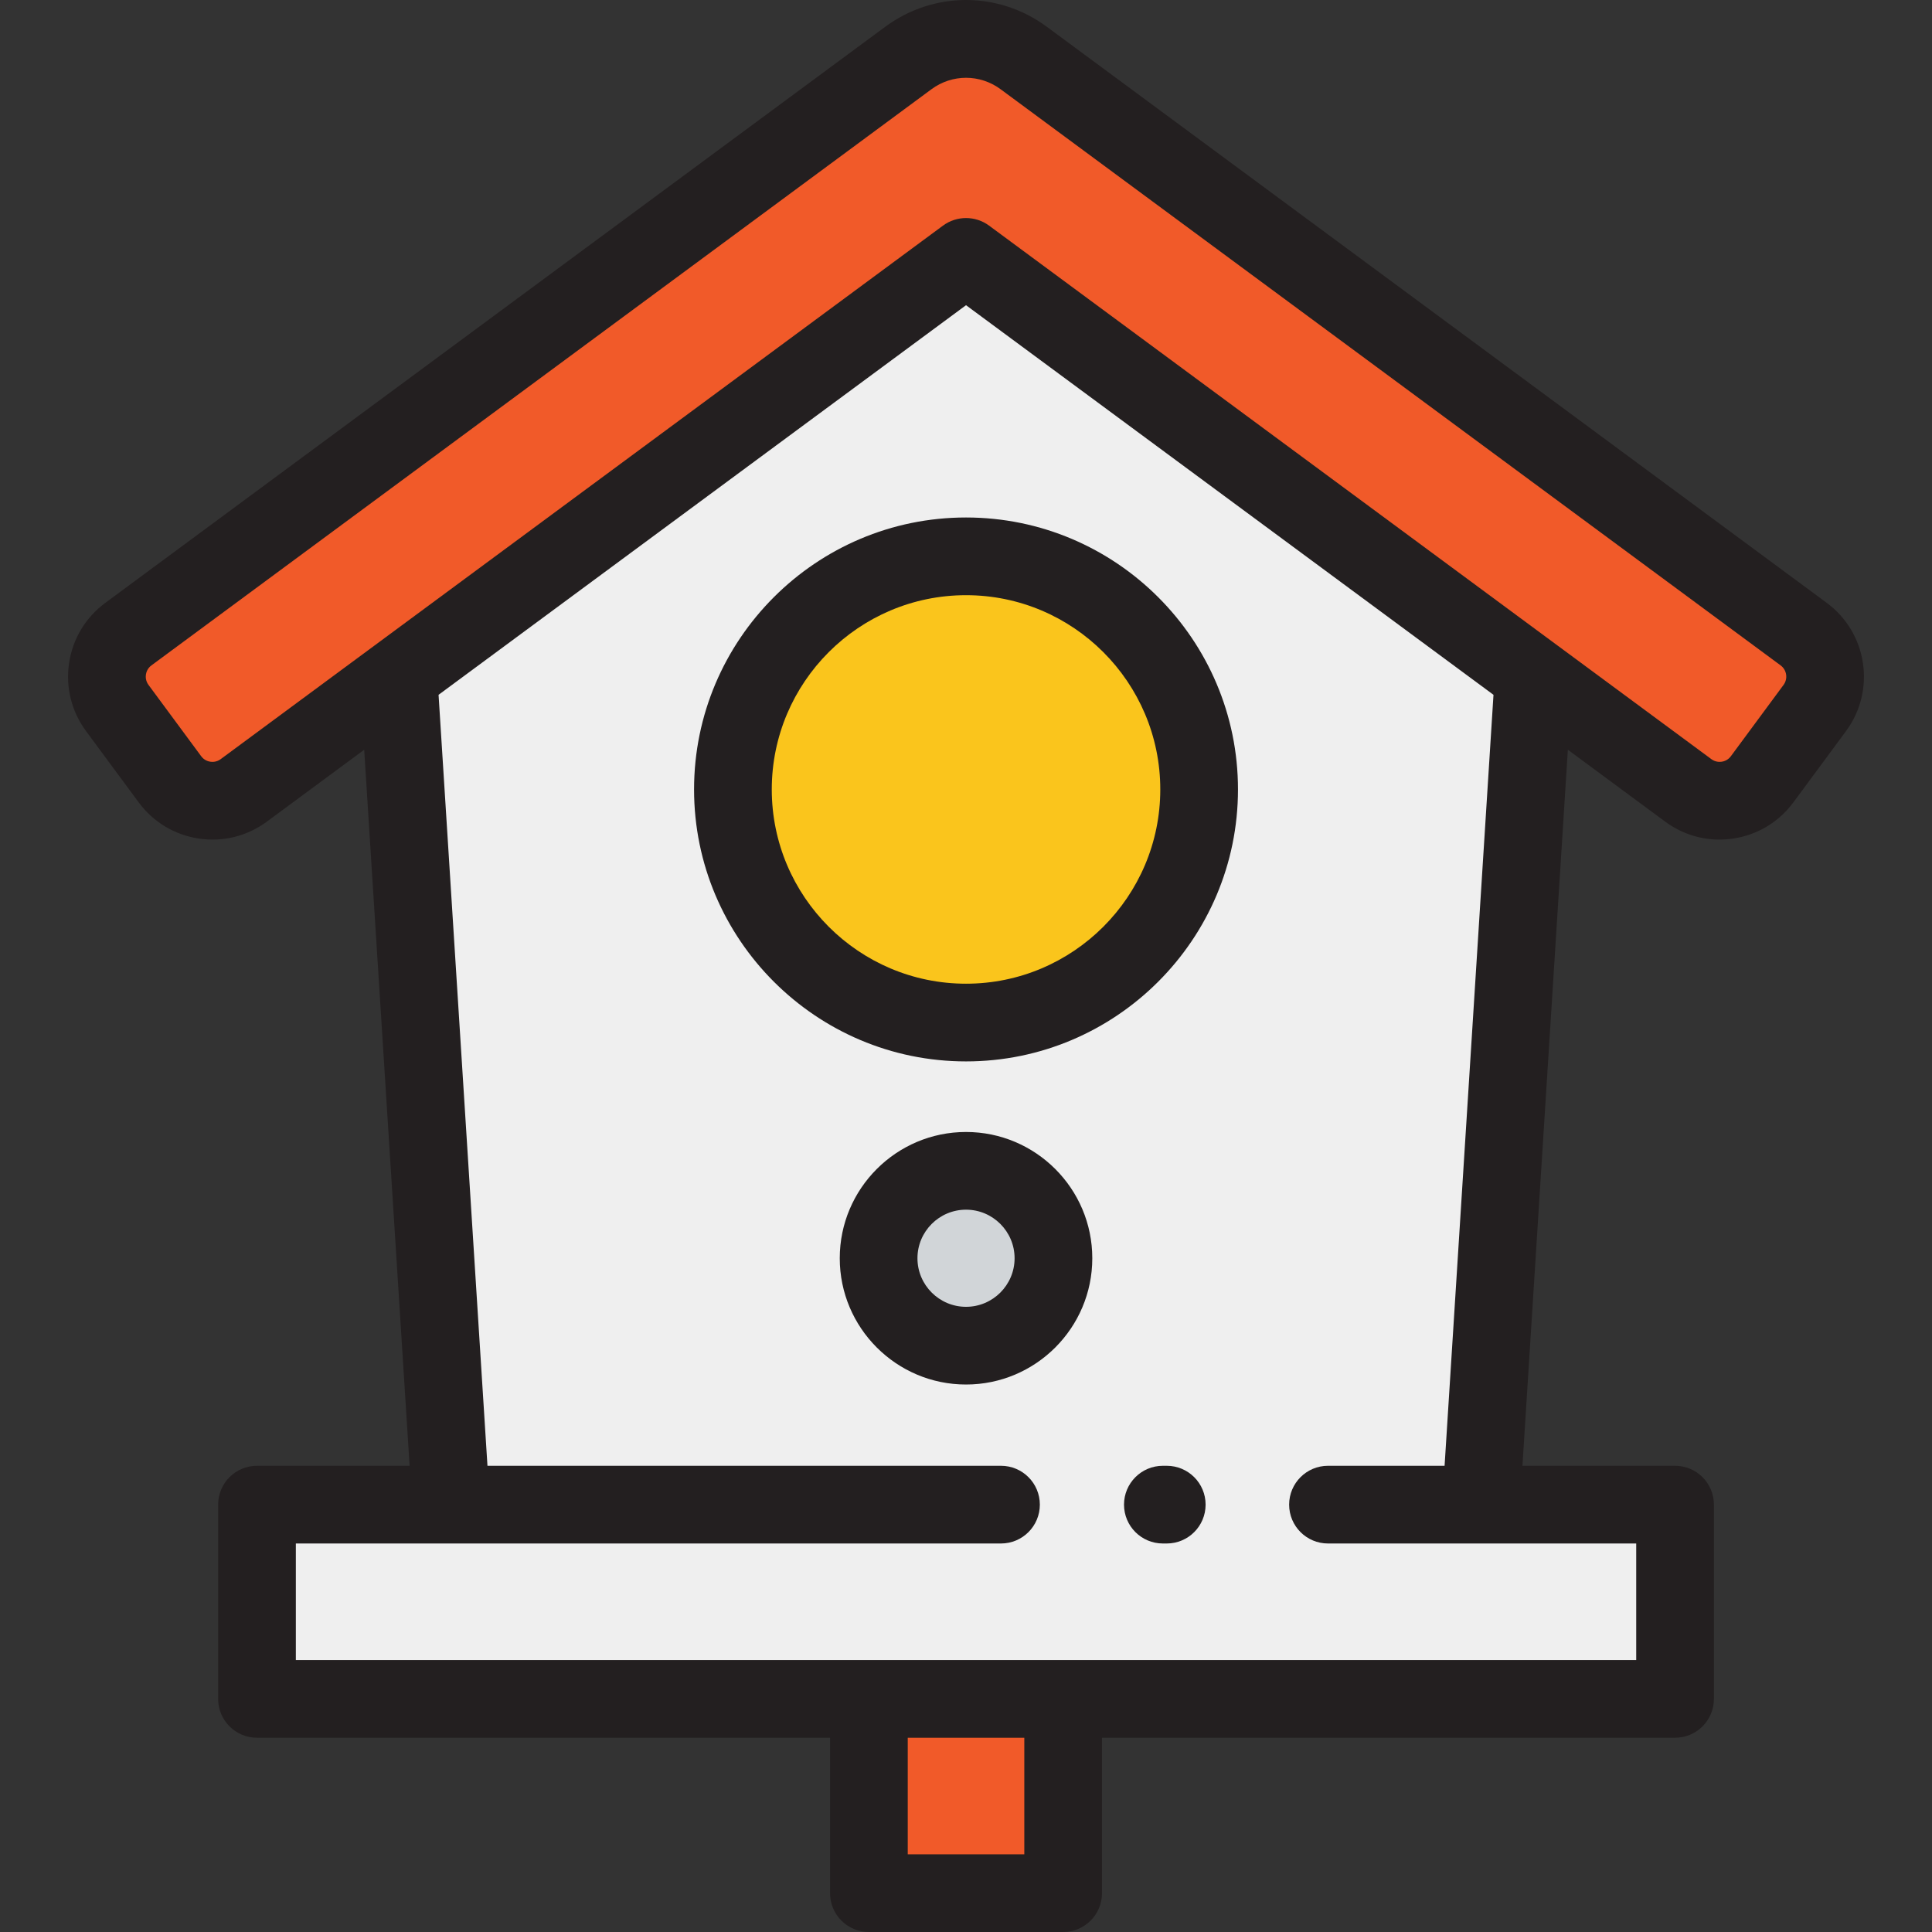
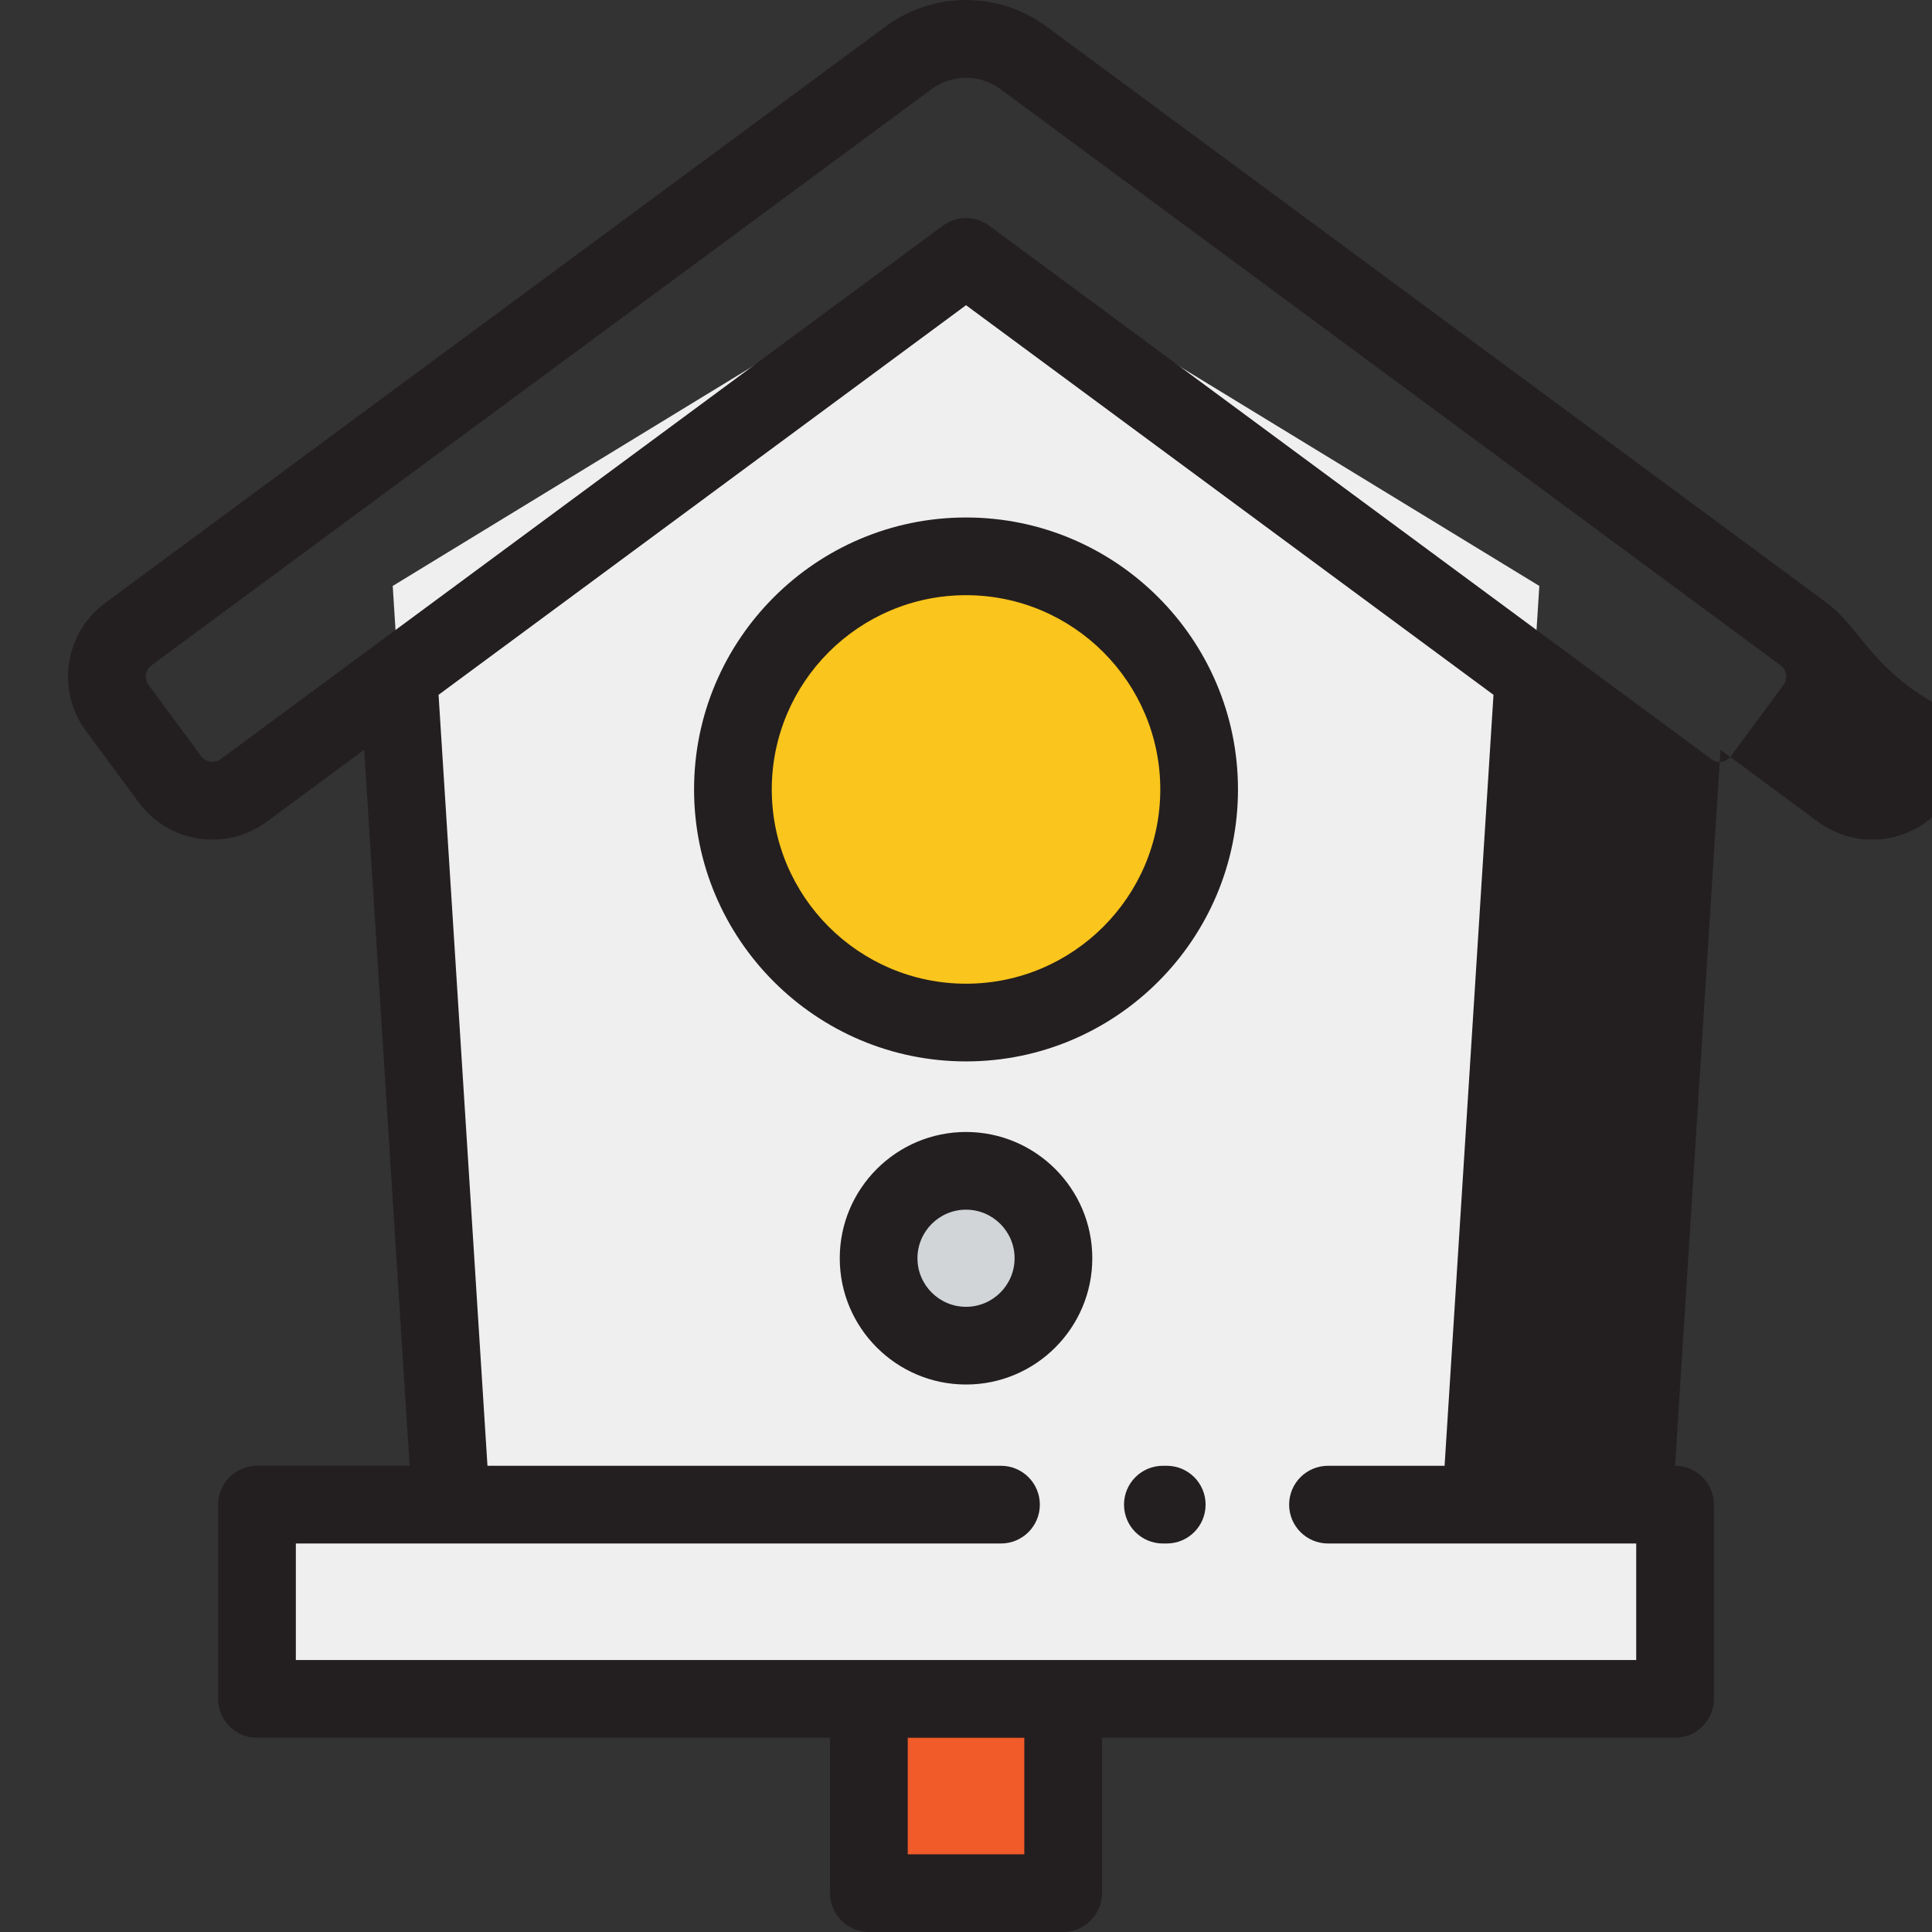
<svg xmlns="http://www.w3.org/2000/svg" version="1.1" id="Layer_1" viewBox="0 0 511.999 511.999" xml:space="preserve">
  <rect x="0" y="0" width="511.999" height="511.999" fill="#333333" stroke="none" />
  <polygon style="fill:#EFEFEF;" points="392.493,398.744 407.937,155.281 256.006,62.577 104.076,155.281 119.52,398.744   68.105,398.744 68.105,450.224 443.907,450.224 443.907,398.744 " />
-   <path style="fill:#F15A29;" d="M447.411,209.461L256.007,68.081L64.602,209.461c-6.217,4.592-14.978,3.274-19.57-2.942  l-13.958-18.898c-4.591-6.217-3.274-14.978,2.942-19.569L240.713,15.376c9.089-6.714,21.497-6.714,30.586,0l206.698,152.677  c6.216,4.592,7.534,13.353,2.942,19.57l-13.959,18.898C462.389,212.736,453.627,214.053,447.411,209.461z" />
  <circle style="fill:#FAC51C;" cx="256.009" cy="209.214" r="61.776" />
  <circle style="fill:#D1D5D8;" cx="256.009" cy="333.445" r="23.166" />
  <rect x="230.269" y="450.222" style="fill:#F15A29;" width="51.48" height="51.48" />
  <g>
-     <path style="fill:#231F20;" d="M484.115,159.77L277.417,7.095c-12.806-9.46-30.014-9.46-42.821-0.001L27.899,159.771   c-5.219,3.854-8.624,9.51-9.589,15.927c-0.965,6.415,0.627,12.823,4.482,18.041l13.958,18.897c3.855,5.218,9.51,8.624,15.927,9.589   c6.416,0.966,12.824-0.626,18.042-4.482l25.793-19.053l12.037,189.758H68.105c-5.686,0-10.296,4.611-10.296,10.296v51.48   c0,5.685,4.61,10.296,10.296,10.296H219.97v41.184c0,5.685,4.61,10.296,10.296,10.296h51.48c5.685,0,10.296-4.611,10.296-10.296   v-41.184h151.866c5.685,0,10.296-4.611,10.296-10.296v-51.48c0-5.685-4.611-10.296-10.296-10.296h-40.446l12.037-189.759   l25.793,19.053c4.224,3.12,9.225,4.758,14.381,4.758c1.215,0,2.437-0.091,3.661-0.275c6.415-0.965,12.072-4.37,15.928-9.589   l13.959-18.898C497.178,182.967,494.888,167.729,484.115,159.77z M271.451,491.408h-30.888V460.52h30.888V491.408z M382.83,388.448   h-30.9c-5.685,0-10.296,4.611-10.296,10.296c0,5.685,4.611,10.296,10.296,10.296h81.683v30.888H78.402V409.04h186.872   c5.685,0,10.296-4.611,10.296-10.296c0-5.685-4.611-10.296-10.296-10.296h-136.09l-12.961-204.316L256.007,80.881l139.783,103.25   L382.83,388.448z M472.658,181.505L458.7,200.402c-0.793,1.073-1.859,1.376-2.425,1.46c-0.568,0.083-1.676,0.108-2.745-0.682   c-0.001,0-0.001,0-0.001-0.001L262.124,59.799c-1.818-1.343-3.968-2.014-6.117-2.014c-2.149,0-4.3,0.671-6.117,2.014L58.484,201.18   c-1.071,0.791-2.18,0.766-2.746,0.682c-0.565-0.084-1.632-0.388-2.425-1.46l-13.958-18.897c-0.792-1.072-0.767-2.181-0.683-2.746   c0.084-0.565,0.387-1.632,1.459-2.424l206.7-152.678c5.488-4.055,12.863-4.055,18.352,0.001l206.697,152.675   C473.521,177.545,473.87,179.865,472.658,181.505z" />
+     <path style="fill:#231F20;" d="M484.115,159.77L277.417,7.095c-12.806-9.46-30.014-9.46-42.821-0.001L27.899,159.771   c-5.219,3.854-8.624,9.51-9.589,15.927c-0.965,6.415,0.627,12.823,4.482,18.041l13.958,18.897c3.855,5.218,9.51,8.624,15.927,9.589   c6.416,0.966,12.824-0.626,18.042-4.482l25.793-19.053l12.037,189.758H68.105c-5.686,0-10.296,4.611-10.296,10.296v51.48   c0,5.685,4.61,10.296,10.296,10.296H219.97v41.184c0,5.685,4.61,10.296,10.296,10.296h51.48c5.685,0,10.296-4.611,10.296-10.296   v-41.184h151.866c5.685,0,10.296-4.611,10.296-10.296v-51.48c0-5.685-4.611-10.296-10.296-10.296l12.037-189.759   l25.793,19.053c4.224,3.12,9.225,4.758,14.381,4.758c1.215,0,2.437-0.091,3.661-0.275c6.415-0.965,12.072-4.37,15.928-9.589   l13.959-18.898C497.178,182.967,494.888,167.729,484.115,159.77z M271.451,491.408h-30.888V460.52h30.888V491.408z M382.83,388.448   h-30.9c-5.685,0-10.296,4.611-10.296,10.296c0,5.685,4.611,10.296,10.296,10.296h81.683v30.888H78.402V409.04h186.872   c5.685,0,10.296-4.611,10.296-10.296c0-5.685-4.611-10.296-10.296-10.296h-136.09l-12.961-204.316L256.007,80.881l139.783,103.25   L382.83,388.448z M472.658,181.505L458.7,200.402c-0.793,1.073-1.859,1.376-2.425,1.46c-0.568,0.083-1.676,0.108-2.745-0.682   c-0.001,0-0.001,0-0.001-0.001L262.124,59.799c-1.818-1.343-3.968-2.014-6.117-2.014c-2.149,0-4.3,0.671-6.117,2.014L58.484,201.18   c-1.071,0.791-2.18,0.766-2.746,0.682c-0.565-0.084-1.632-0.388-2.425-1.46l-13.958-18.897c-0.792-1.072-0.767-2.181-0.683-2.746   c0.084-0.565,0.387-1.632,1.459-2.424l206.7-152.678c5.488-4.055,12.863-4.055,18.352,0.001l206.697,152.675   C473.521,177.545,473.87,179.865,472.658,181.505z" />
    <path style="fill:#231F20;" d="M183.934,209.211c0,39.74,32.331,72.072,72.072,72.072s72.072-32.331,72.072-72.072   s-32.331-72.072-72.072-72.072S183.934,169.471,183.934,209.211z M307.487,209.211c0,28.386-23.094,51.48-51.48,51.48   s-51.48-23.094-51.48-51.48s23.094-51.48,51.48-51.48C284.393,157.731,307.487,180.824,307.487,209.211z" />
    <path style="fill:#231F20;" d="M256.006,299.987c-18.45,0-33.462,15.01-33.462,33.462c0,18.451,15.012,33.462,33.462,33.462   s33.462-15.01,33.462-33.462C289.468,314.997,274.457,299.987,256.006,299.987z M256.006,346.318c-7.097,0-12.87-5.773-12.87-12.87   s5.773-12.87,12.87-12.87s12.87,5.773,12.87,12.87S263.104,346.318,256.006,346.318z" />
    <path style="fill:#231F20;" d="M309.201,388.448h-1.03c-5.685,0-10.296,4.611-10.296,10.296c0,5.685,4.611,10.296,10.296,10.296   h1.03c5.685,0,10.296-4.611,10.296-10.296C319.497,393.059,314.887,388.448,309.201,388.448z" />
  </g>
</svg>